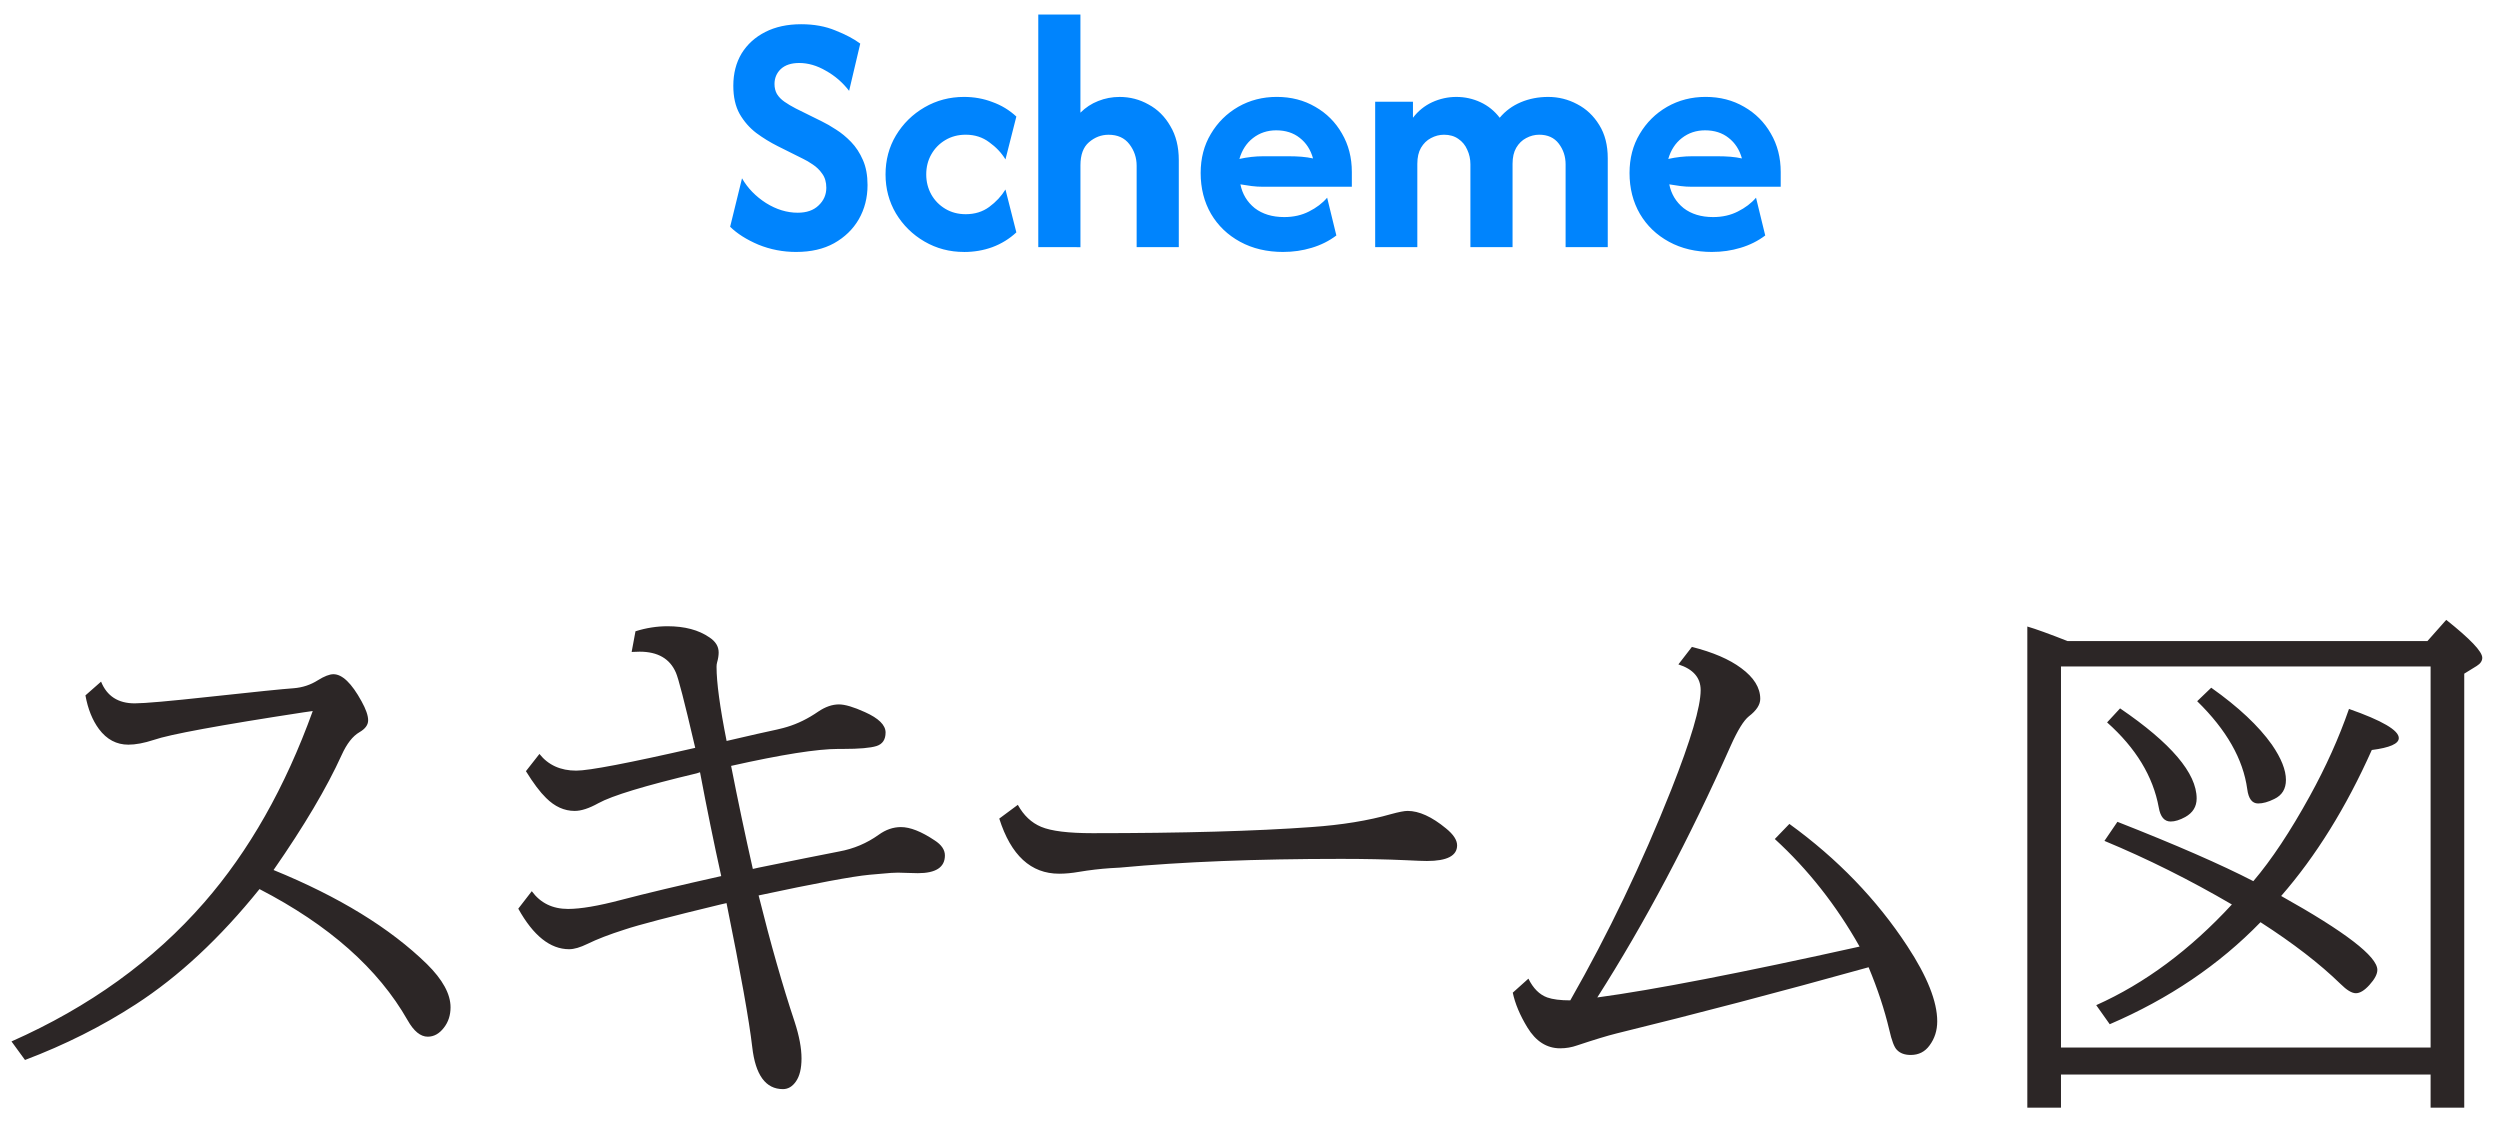
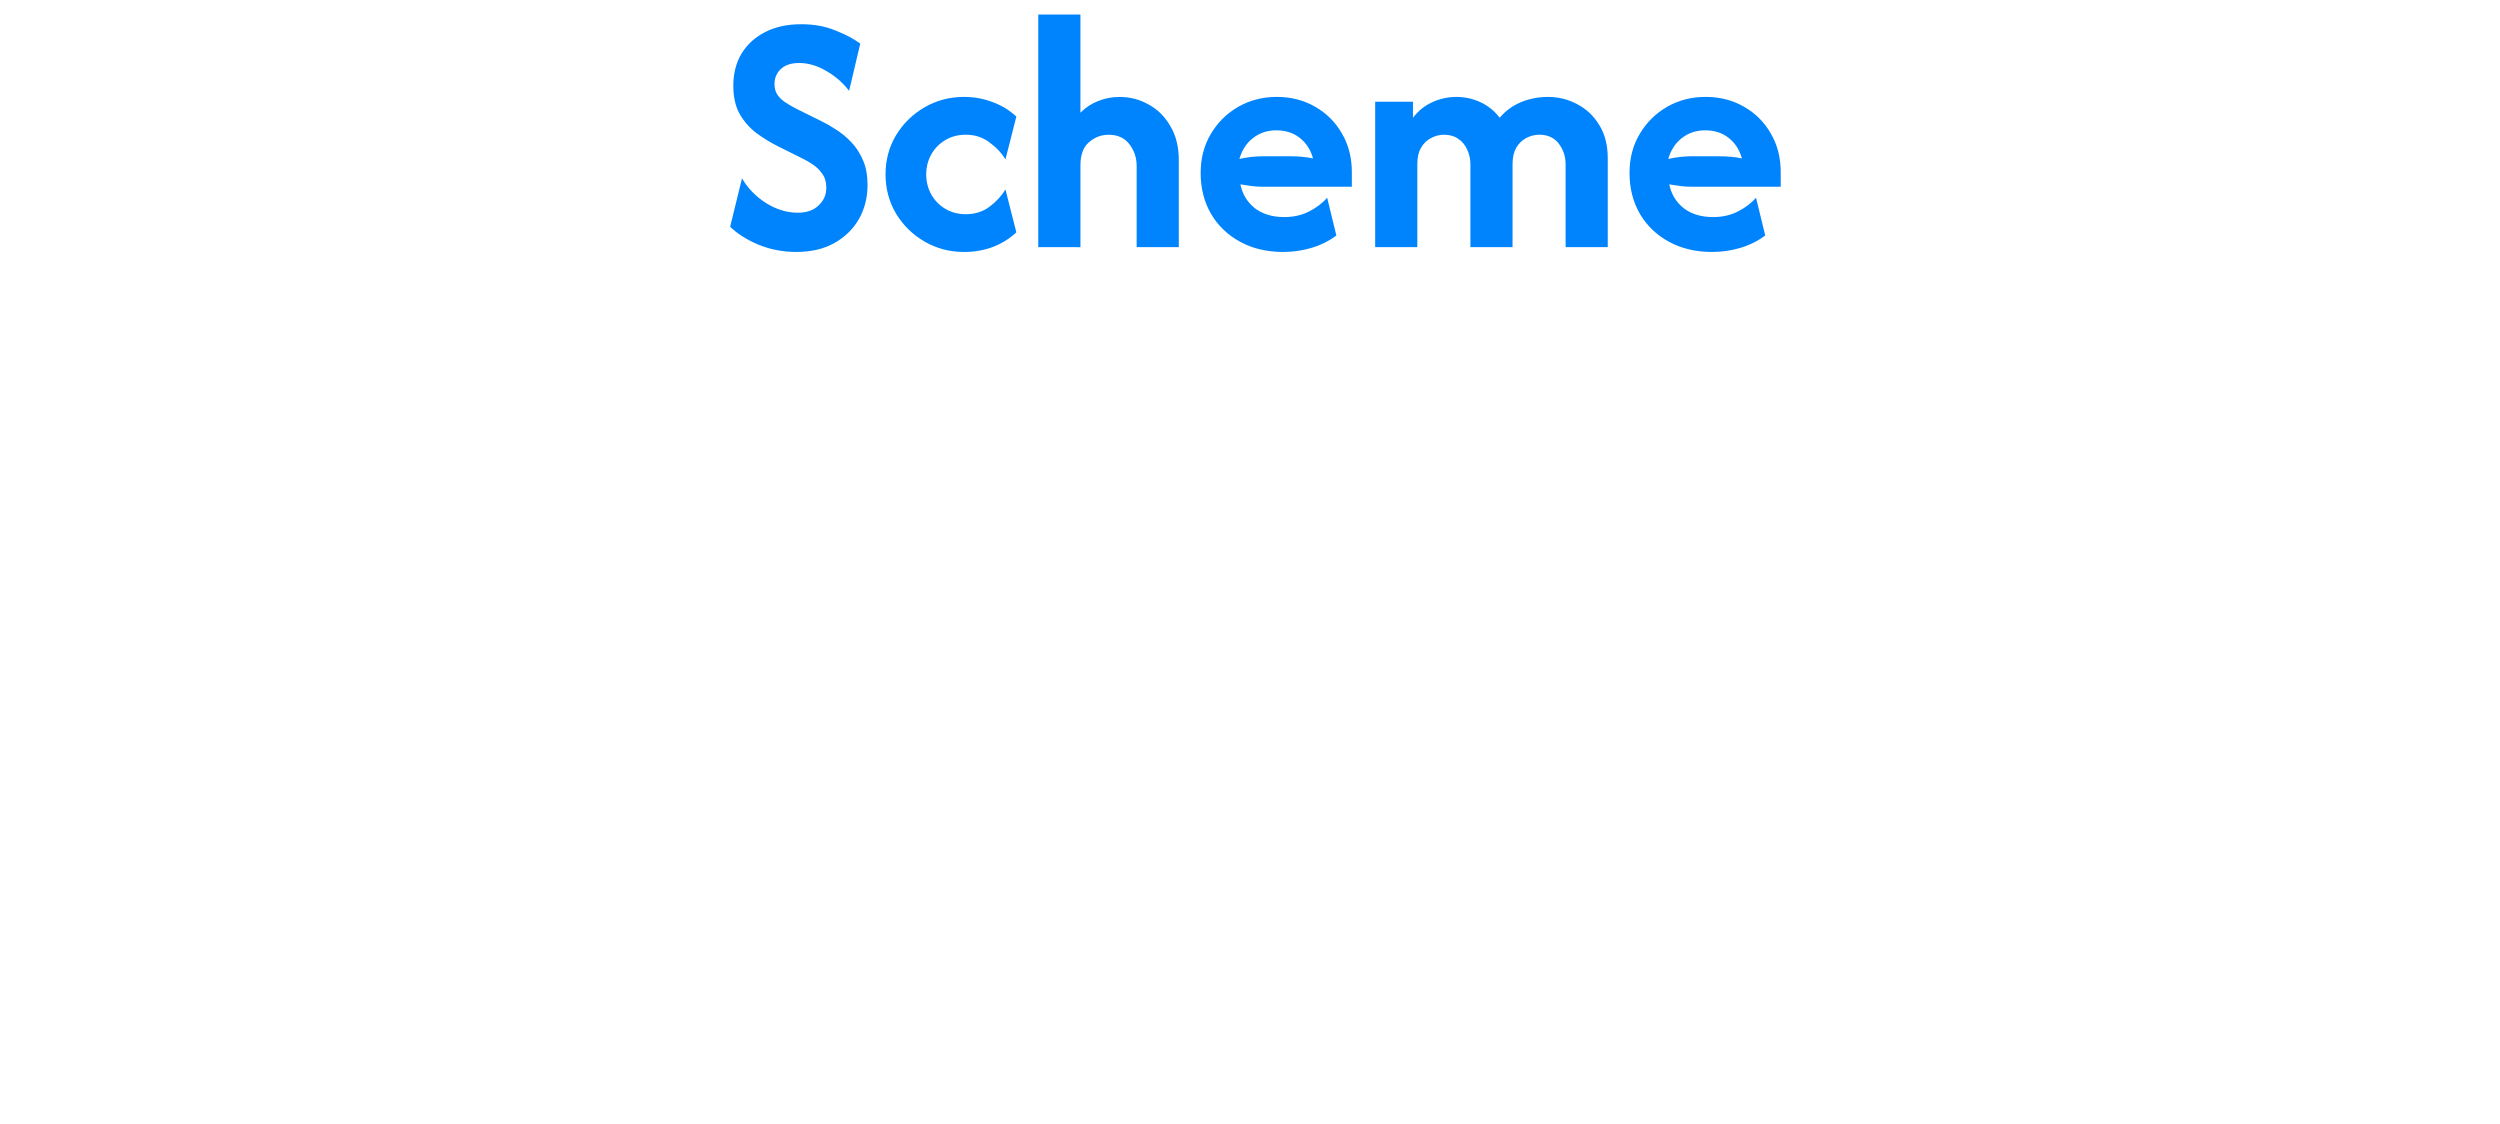
<svg xmlns="http://www.w3.org/2000/svg" fill="none" height="58" viewBox="0 0 129 58" width="129">
  <path d="m41.087 13.001c-.683 0-1.333-.125-1.95-.375-.608-.258-1.096-.567-1.462-.925l.613-2.5c.292.508.704.933 1.238 1.275.533.333 1.079.5 1.637.5.458 0 .817-.125 1.075-.375.267-.25.4-.554.4-.913 0-.292-.071-.533-.212-.725-.133-.192-.296-.35-.487-.475-.183-.125-.346-.221-.487-.287l-1.325-.662c-.383-.192-.75-.417-1.1-.675-.35-.267-.637-.596-.863-.988-.217-.392-.325-.875-.325-1.45 0-.633.142-1.188.425-1.663.292-.475.7-.846 1.225-1.113.525-.267 1.142-.4 1.85-.4.667 0 1.258.108 1.775.325.525.208.95.433 1.275.675l-.575 2.438c-.333-.433-.733-.779-1.2-1.038-.458-.267-.917-.4-1.375-.4-.408 0-.725.104-.95.312-.217.208-.325.467-.325.775 0 .192.042.362.125.512.092.15.221.283.388.4.167.117.362.233.588.35l1.337.662c.225.108.471.25.738.425.267.167.525.379.775.637.25.258.454.571.613.938.158.358.237.787.237 1.288 0 .65-.15 1.238-.45 1.763-.3.517-.725.929-1.275 1.238-.542.3-1.192.45-1.95.45zm8.657 0c-.742 0-1.421-.179-2.038-.537-.617-.358-1.108-.842-1.475-1.45-.358-.608-.537-1.279-.537-2.013 0-.742.179-1.413.537-2.013.367-.608.858-1.092 1.475-1.45.617-.358 1.296-.537 2.038-.537.517 0 1.004.087 1.462.263.467.167.879.417 1.238.75l-.562 2.212c-.208-.342-.487-.637-.838-.887-.342-.258-.746-.388-1.212-.388-.392 0-.742.092-1.05.275-.308.183-.55.429-.725.738-.175.308-.263.654-.263 1.038 0 .375.087.721.263 1.038.175.308.417.554.725.738.308.183.658.275 1.05.275.467 0 .871-.125 1.212-.375.35-.258.629-.558.838-.9l.562 2.213c-.358.333-.771.588-1.238.762-.458.167-.946.25-1.462.25zm3.831-.25v-12h2.175v5.063c.267-.267.571-.467.912-.6.35-.142.721-.212 1.113-.212.533 0 1.029.129 1.488.388.467.25.842.621 1.125 1.113.292.483.438 1.071.438 1.762v4.488h-2.175v-4.2c0-.417-.125-.787-.375-1.113s-.608-.487-1.075-.487c-.375 0-.713.129-1.012.388-.292.25-.438.646-.438 1.188v4.225zm12.641.25c-.842 0-1.583-.175-2.225-.525s-1.142-.829-1.5-1.438c-.358-.617-.537-1.321-.537-2.113 0-.758.175-1.429.525-2.013.35-.592.821-1.058 1.413-1.4.6-.342 1.262-.512 1.988-.512.742 0 1.404.171 1.988.512.583.333 1.042.792 1.375 1.375.342.583.512 1.246.512 1.988v.762h-4.575c-.208 0-.408-.013-.6-.037s-.383-.054-.575-.087c.1.5.346.908.738 1.225.4.308.908.463 1.525.463.475 0 .9-.096 1.275-.287.383-.192.696-.429.938-.713l.475 1.95c-.375.283-.8.496-1.275.637-.467.142-.954.212-1.462.212zm-2.263-4.8c.417-.092.825-.138 1.225-.138h1.325c.233 0 .454.008.662.025.208.017.404.046.588.087-.125-.45-.354-.804-.688-1.062-.325-.258-.729-.388-1.212-.388-.458 0-.858.133-1.2.4-.333.258-.567.617-.7 1.075zm7.006 4.55v-7.5h1.95v.825c.267-.35.596-.617.988-.8.4-.183.817-.275 1.25-.275.442 0 .858.092 1.25.275.392.183.721.45.988.8.292-.35.654-.617 1.087-.8.433-.183.904-.275 1.413-.275.533 0 1.033.125 1.5.375.467.242.846.6 1.137 1.075.292.467.438 1.038.438 1.712v4.588h-2.175v-4.275c0-.4-.117-.754-.35-1.062-.233-.308-.571-.463-1.012-.463-.233 0-.458.058-.675.175-.208.108-.379.275-.512.5-.125.217-.188.492-.188.825v4.3h-2.175v-4.275c0-.267-.054-.517-.163-.75-.1-.233-.254-.421-.463-.562-.2-.142-.446-.212-.738-.212-.233 0-.458.058-.675.175-.208.108-.379.275-.512.5-.125.217-.188.492-.188.825v4.3zm17.387.25c-.842 0-1.583-.175-2.225-.525-.642-.35-1.142-.829-1.5-1.438-.358-.617-.537-1.321-.537-2.113 0-.758.175-1.429.525-2.013.35-.592.821-1.058 1.413-1.4.6-.342 1.262-.512 1.988-.512.742 0 1.404.171 1.988.512.583.333 1.042.792 1.375 1.375.342.583.512 1.246.512 1.988v.762h-4.575c-.208 0-.408-.013-.6-.037-.192-.025-.383-.054-.575-.087.1.5.346.908.738 1.225.4.308.908.463 1.525.463.475 0 .9-.096 1.275-.287.383-.192.696-.429.938-.713l.475 1.95c-.375.283-.8.496-1.275.637-.467.142-.954.212-1.462.212zm-2.263-4.8c.417-.092.825-.138 1.225-.138h1.325c.233 0 .454.008.662.025.208.017.404.046.588.087-.125-.45-.354-.804-.688-1.062-.325-.258-.729-.388-1.212-.388-.458 0-.858.133-1.2.4-.333.258-.567.617-.7 1.075z" fill="#0084fd" />
-   <path d="m5.215 35.172c.301.747.88 1.121 1.736 1.121.501 0 1.796-.114 3.883-.342 2.342-.255 3.783-.401 4.32-.438.456-.036.87-.173 1.244-.41.337-.21.606-.314.807-.314.456 0 .939.465 1.449 1.395.228.41.342.738.342.984 0 .237-.15.442-.451.615-.346.201-.652.592-.916 1.176-.766 1.686-1.937 3.664-3.514 5.934 3.372 1.376 6.011 2.994 7.916 4.854.811.802 1.217 1.545 1.217 2.228 0 .41-.114.761-.342 1.053-.237.31-.515.465-.834.465-.374 0-.72-.283-1.039-.848-1.513-2.661-4.061-4.917-7.643-6.768-2.033 2.525-4.161 4.507-6.385 5.947-1.741 1.13-3.646 2.087-5.715 2.871l-.697-.957c4.01-1.777 7.324-4.165 9.939-7.164 2.315-2.652 4.184-5.947 5.606-9.885l-.478.068c-4.339.665-6.913 1.139-7.725 1.422-.501.164-.939.246-1.312.246-.611 0-1.117-.269-1.518-.807-.337-.456-.57-1.034-.697-1.736zm27.576-2.598c.547-.173 1.098-.26 1.654-.26.884 0 1.604.191 2.16.574.319.21.478.469.478.779 0 .155-.027.328-.082.519-.018.064-.027.137-.027.219 0 .811.173 2.087.519 3.828l.178-.041 1.422-.328c.82-.173 1.326-.292 1.518-.355.547-.164 1.085-.428 1.613-.793.365-.246.72-.369 1.066-.369.31 0 .756.132 1.34.397.711.319 1.066.67 1.066 1.053 0 .364-.155.597-.465.697-.319.1-.893.15-1.723.15h-.246c-1.094 0-2.939.292-5.537.875.346 1.768.72 3.541 1.121 5.318l.301-.068c1.832-.374 3.217-.652 4.156-.834.747-.137 1.426-.424 2.037-.861.365-.264.747-.397 1.148-.397.474 0 1.053.228 1.736.684.355.228.533.488.533.779 0 .611-.465.916-1.395.916-.164 0-.346-.004-.547-.014-.228-.009-.387-.014-.479-.014-.191 0-.474.018-.848.055-.182.018-.392.036-.629.055-.875.082-2.78.438-5.715 1.066.62 2.488 1.24 4.662 1.859 6.521.237.729.355 1.358.355 1.887 0 .519-.096.916-.287 1.189-.182.264-.406.397-.67.397-.893 0-1.422-.725-1.586-2.174-.155-1.349-.597-3.824-1.326-7.424l-.301.068c-2.607.629-4.261 1.062-4.963 1.299-.775.246-1.413.492-1.914.738-.374.182-.688.274-.943.274-.975 0-1.85-.697-2.625-2.092l.697-.902c.447.611 1.071.916 1.873.916.647 0 1.559-.155 2.734-.465 1.285-.337 3.008-.747 5.168-1.23-.374-1.686-.738-3.473-1.094-5.359l-.164.055c-2.68.638-4.375 1.153-5.086 1.545-.474.264-.88.396-1.217.396-.538 0-1.03-.223-1.477-.67-.31-.301-.656-.761-1.039-1.381l.697-.889c.456.574 1.089.861 1.9.861.665 0 2.712-.392 6.139-1.176l-.055-.232c-.501-2.151-.816-3.368-.943-3.65-.31-.72-.934-1.08-1.873-1.08-.118 0-.255.005-.41.014zm19.729 8.955c.301.547.702.925 1.203 1.135.519.219 1.404.328 2.652.328 4.639 0 8.404-.105 11.293-.315 1.568-.109 2.939-.333 4.115-.67.401-.109.684-.164.848-.164.592 0 1.253.301 1.982.902.383.31.574.602.574.875 0 .538-.519.807-1.559.807-.191 0-.556-.014-1.094-.041-1.012-.046-2.128-.068-3.35-.068-4.366 0-8.167.15-11.402.451-.064 0-.223.009-.478.027-.538.036-1.08.1-1.627.191-.364.064-.706.096-1.025.096-1.458 0-2.488-.948-3.09-2.844zm26.346 8.969c.246.501.57.825.971.971.283.1.679.15 1.19.15 1.96-3.436 3.696-7.059 5.209-10.869 1.012-2.561 1.518-4.275 1.518-5.141 0-.638-.383-1.08-1.149-1.326l.697-.902c1.085.274 1.932.638 2.543 1.094.656.483.984 1.012.984 1.586 0 .301-.196.602-.588.902-.264.21-.574.711-.93 1.504-2.142 4.822-4.439 9.156-6.891 13.002 2.908-.392 7.419-1.267 13.535-2.625-1.203-2.133-2.662-3.983-4.375-5.551l.752-.779c2.479 1.796 4.507 3.896 6.084 6.303 1.03 1.568 1.545 2.862 1.545 3.883 0 .474-.132.889-.396 1.244-.237.328-.561.492-.971.492-.31 0-.547-.087-.711-.26-.137-.128-.269-.474-.397-1.039-.246-1.039-.602-2.115-1.066-3.227-4.585 1.276-8.923 2.415-13.016 3.418-.474.118-1.148.324-2.023.615-.283.1-.574.15-.875.15-.693 0-1.258-.36-1.695-1.08-.383-.629-.633-1.226-.752-1.791zm37.776-2.912c-2.133 2.197-4.726 3.951-7.78 5.264l-.697-.984c2.507-1.121 4.84-2.853 7-5.195-2.169-1.267-4.361-2.361-6.576-3.281l.67-.984c3.017 1.185 5.355 2.206 7.013 3.062.939-1.103 1.91-2.566 2.913-4.389.829-1.504 1.504-3.003 2.023-4.498 1.714.602 2.57 1.103 2.57 1.504 0 .292-.465.497-1.394.615-1.322 2.962-2.88 5.473-4.676 7.533 3.309 1.85 4.963 3.122 4.963 3.814 0 .219-.137.478-.41.779-.255.282-.488.424-.698.424-.209 0-.473-.16-.792-.478-1.067-1.039-2.443-2.101-4.129-3.186zm-2.543-12.1c1.403.994 2.447 1.973 3.131 2.939.483.702.724 1.308.724 1.818 0 .465-.2.793-.601.984-.31.155-.588.232-.834.232-.31 0-.497-.246-.561-.738-.21-1.549-1.071-3.062-2.584-4.539zm-4.703 1.066c2.634 1.796 3.951 3.345 3.951 4.649 0 .419-.196.738-.588.957-.283.155-.533.232-.752.232-.328 0-.533-.241-.615-.725-.292-1.604-1.181-3.067-2.666-4.389zm-2.707-3.473h18.566l.971-1.094c1.239.984 1.859 1.636 1.859 1.955 0 .164-.096.305-.287.424l-.643.397v22.395h-1.736v-1.709h-19.072v1.709h-1.737v-24.828c.438.128 1.131.378 2.079.752zm-.342 1.312v19.66h19.072v-19.66z" fill="#2c2626" />
</svg>